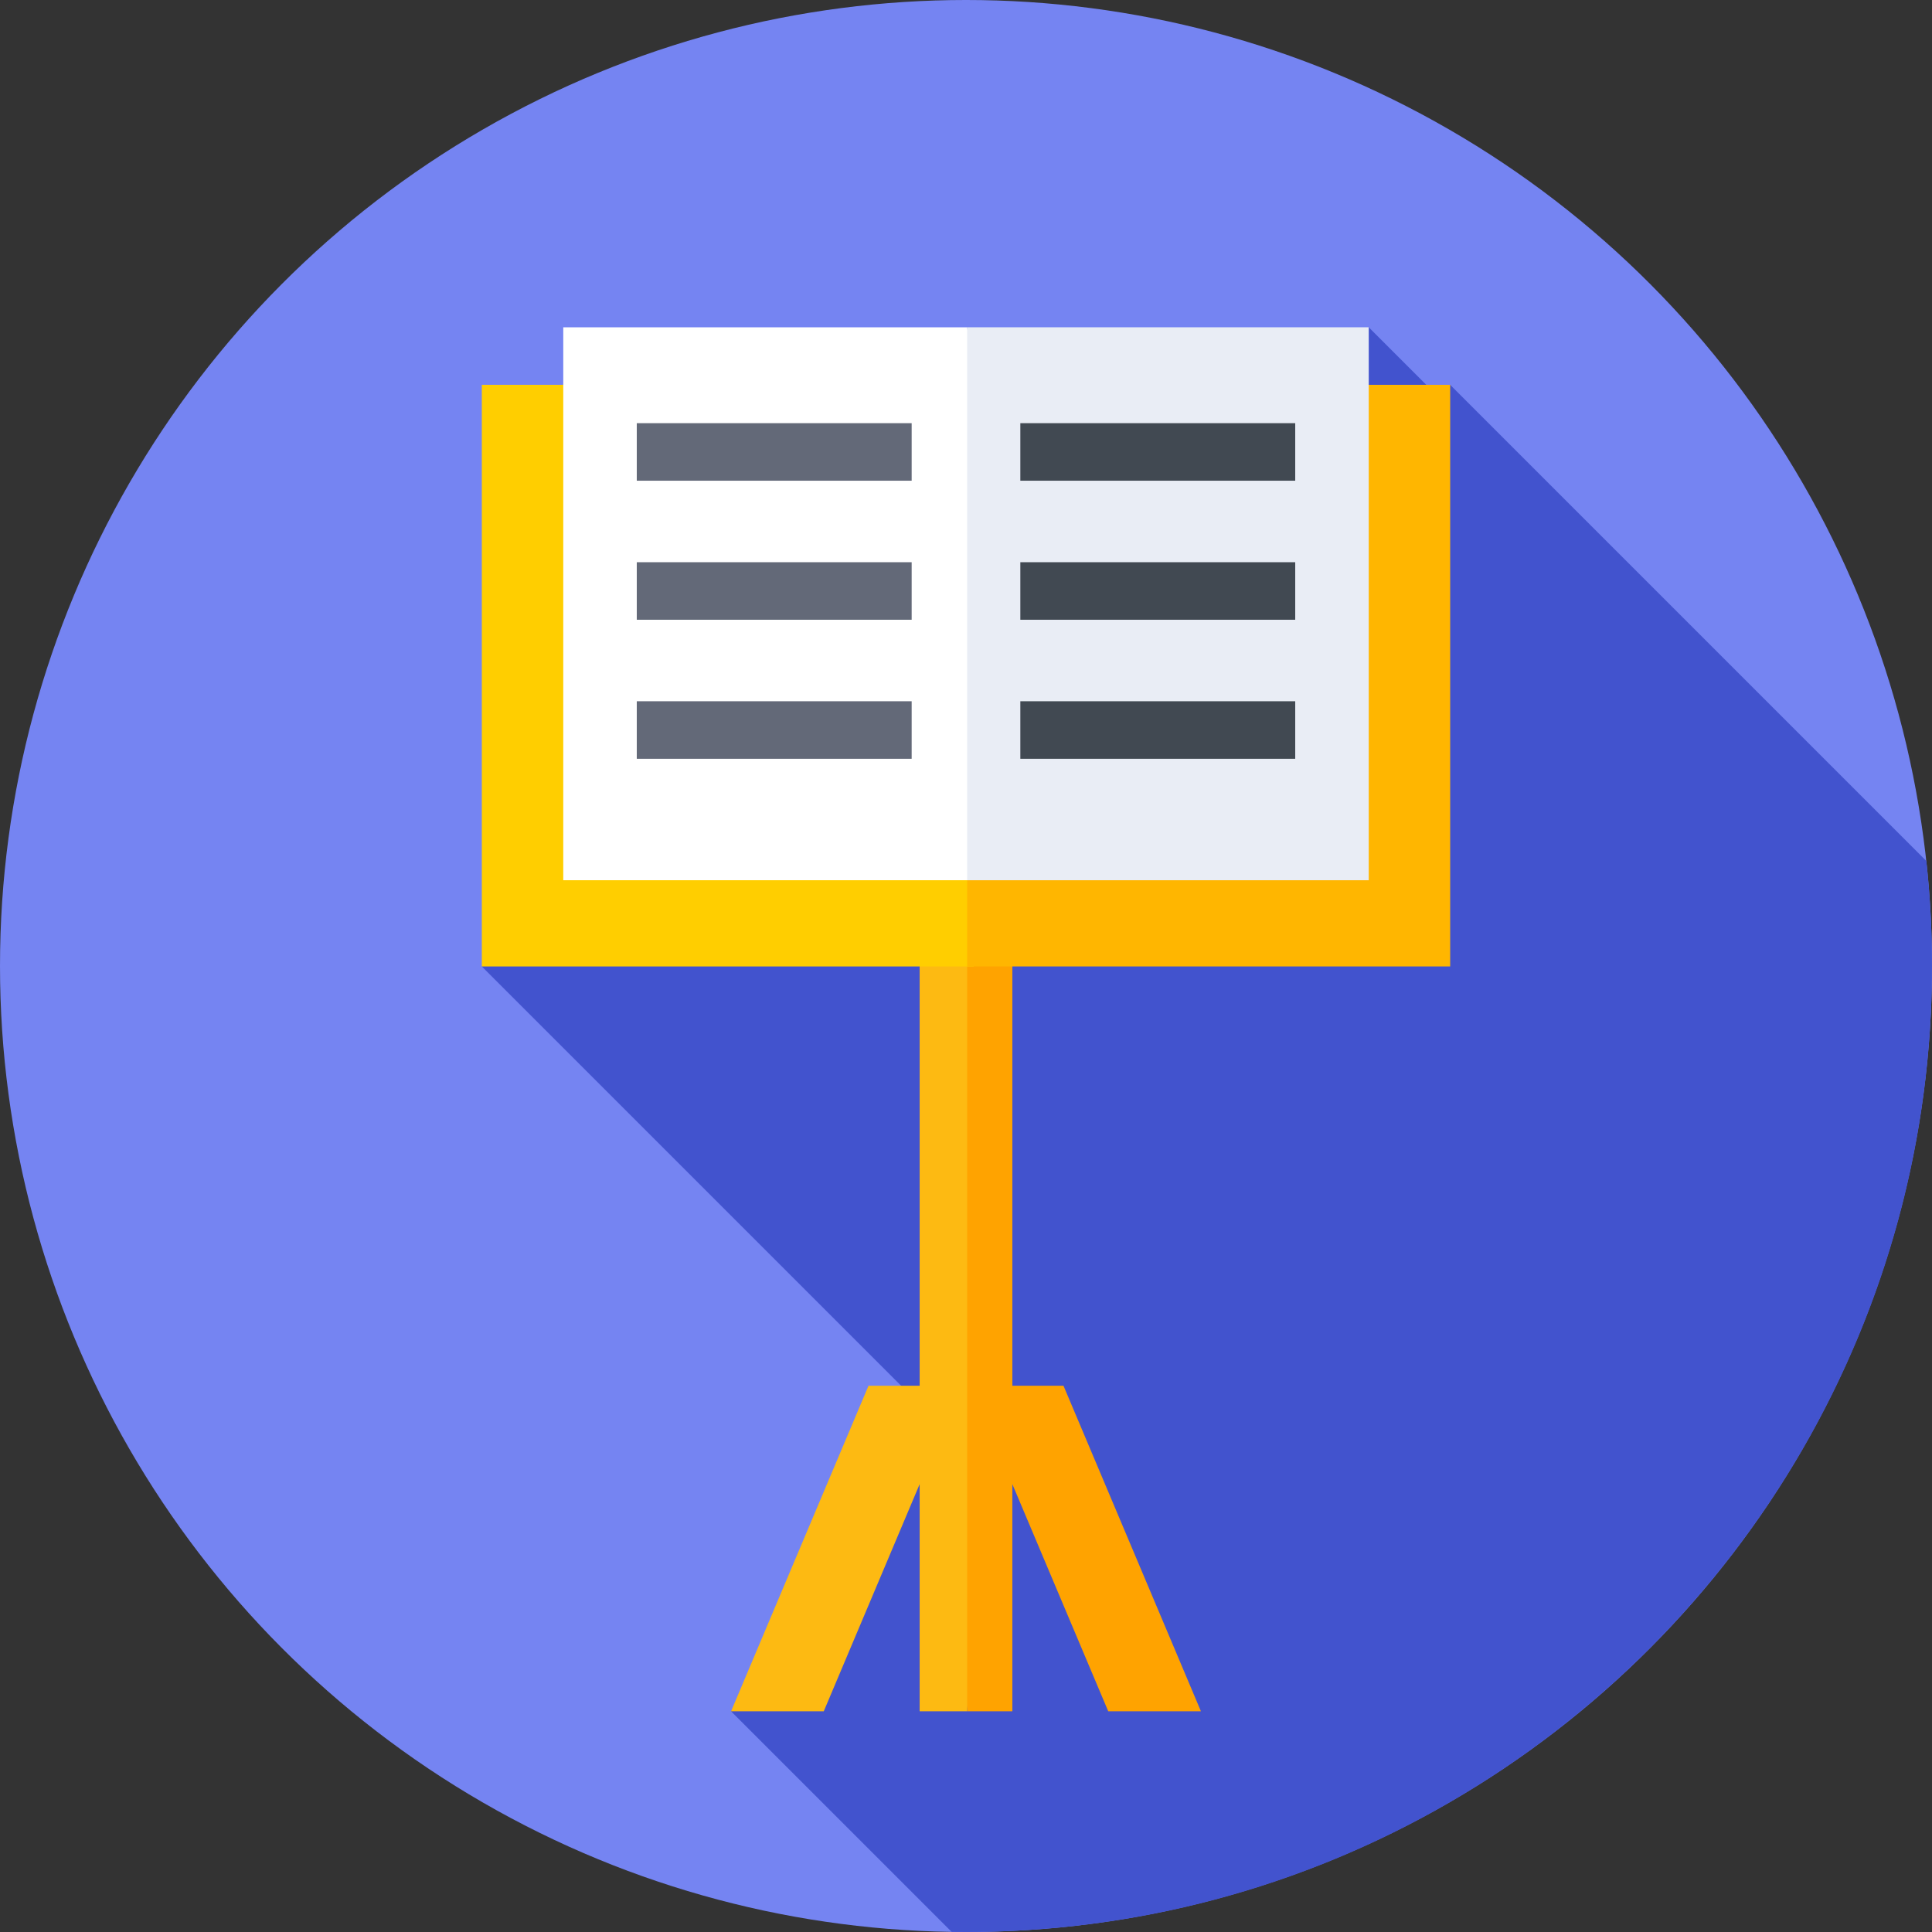
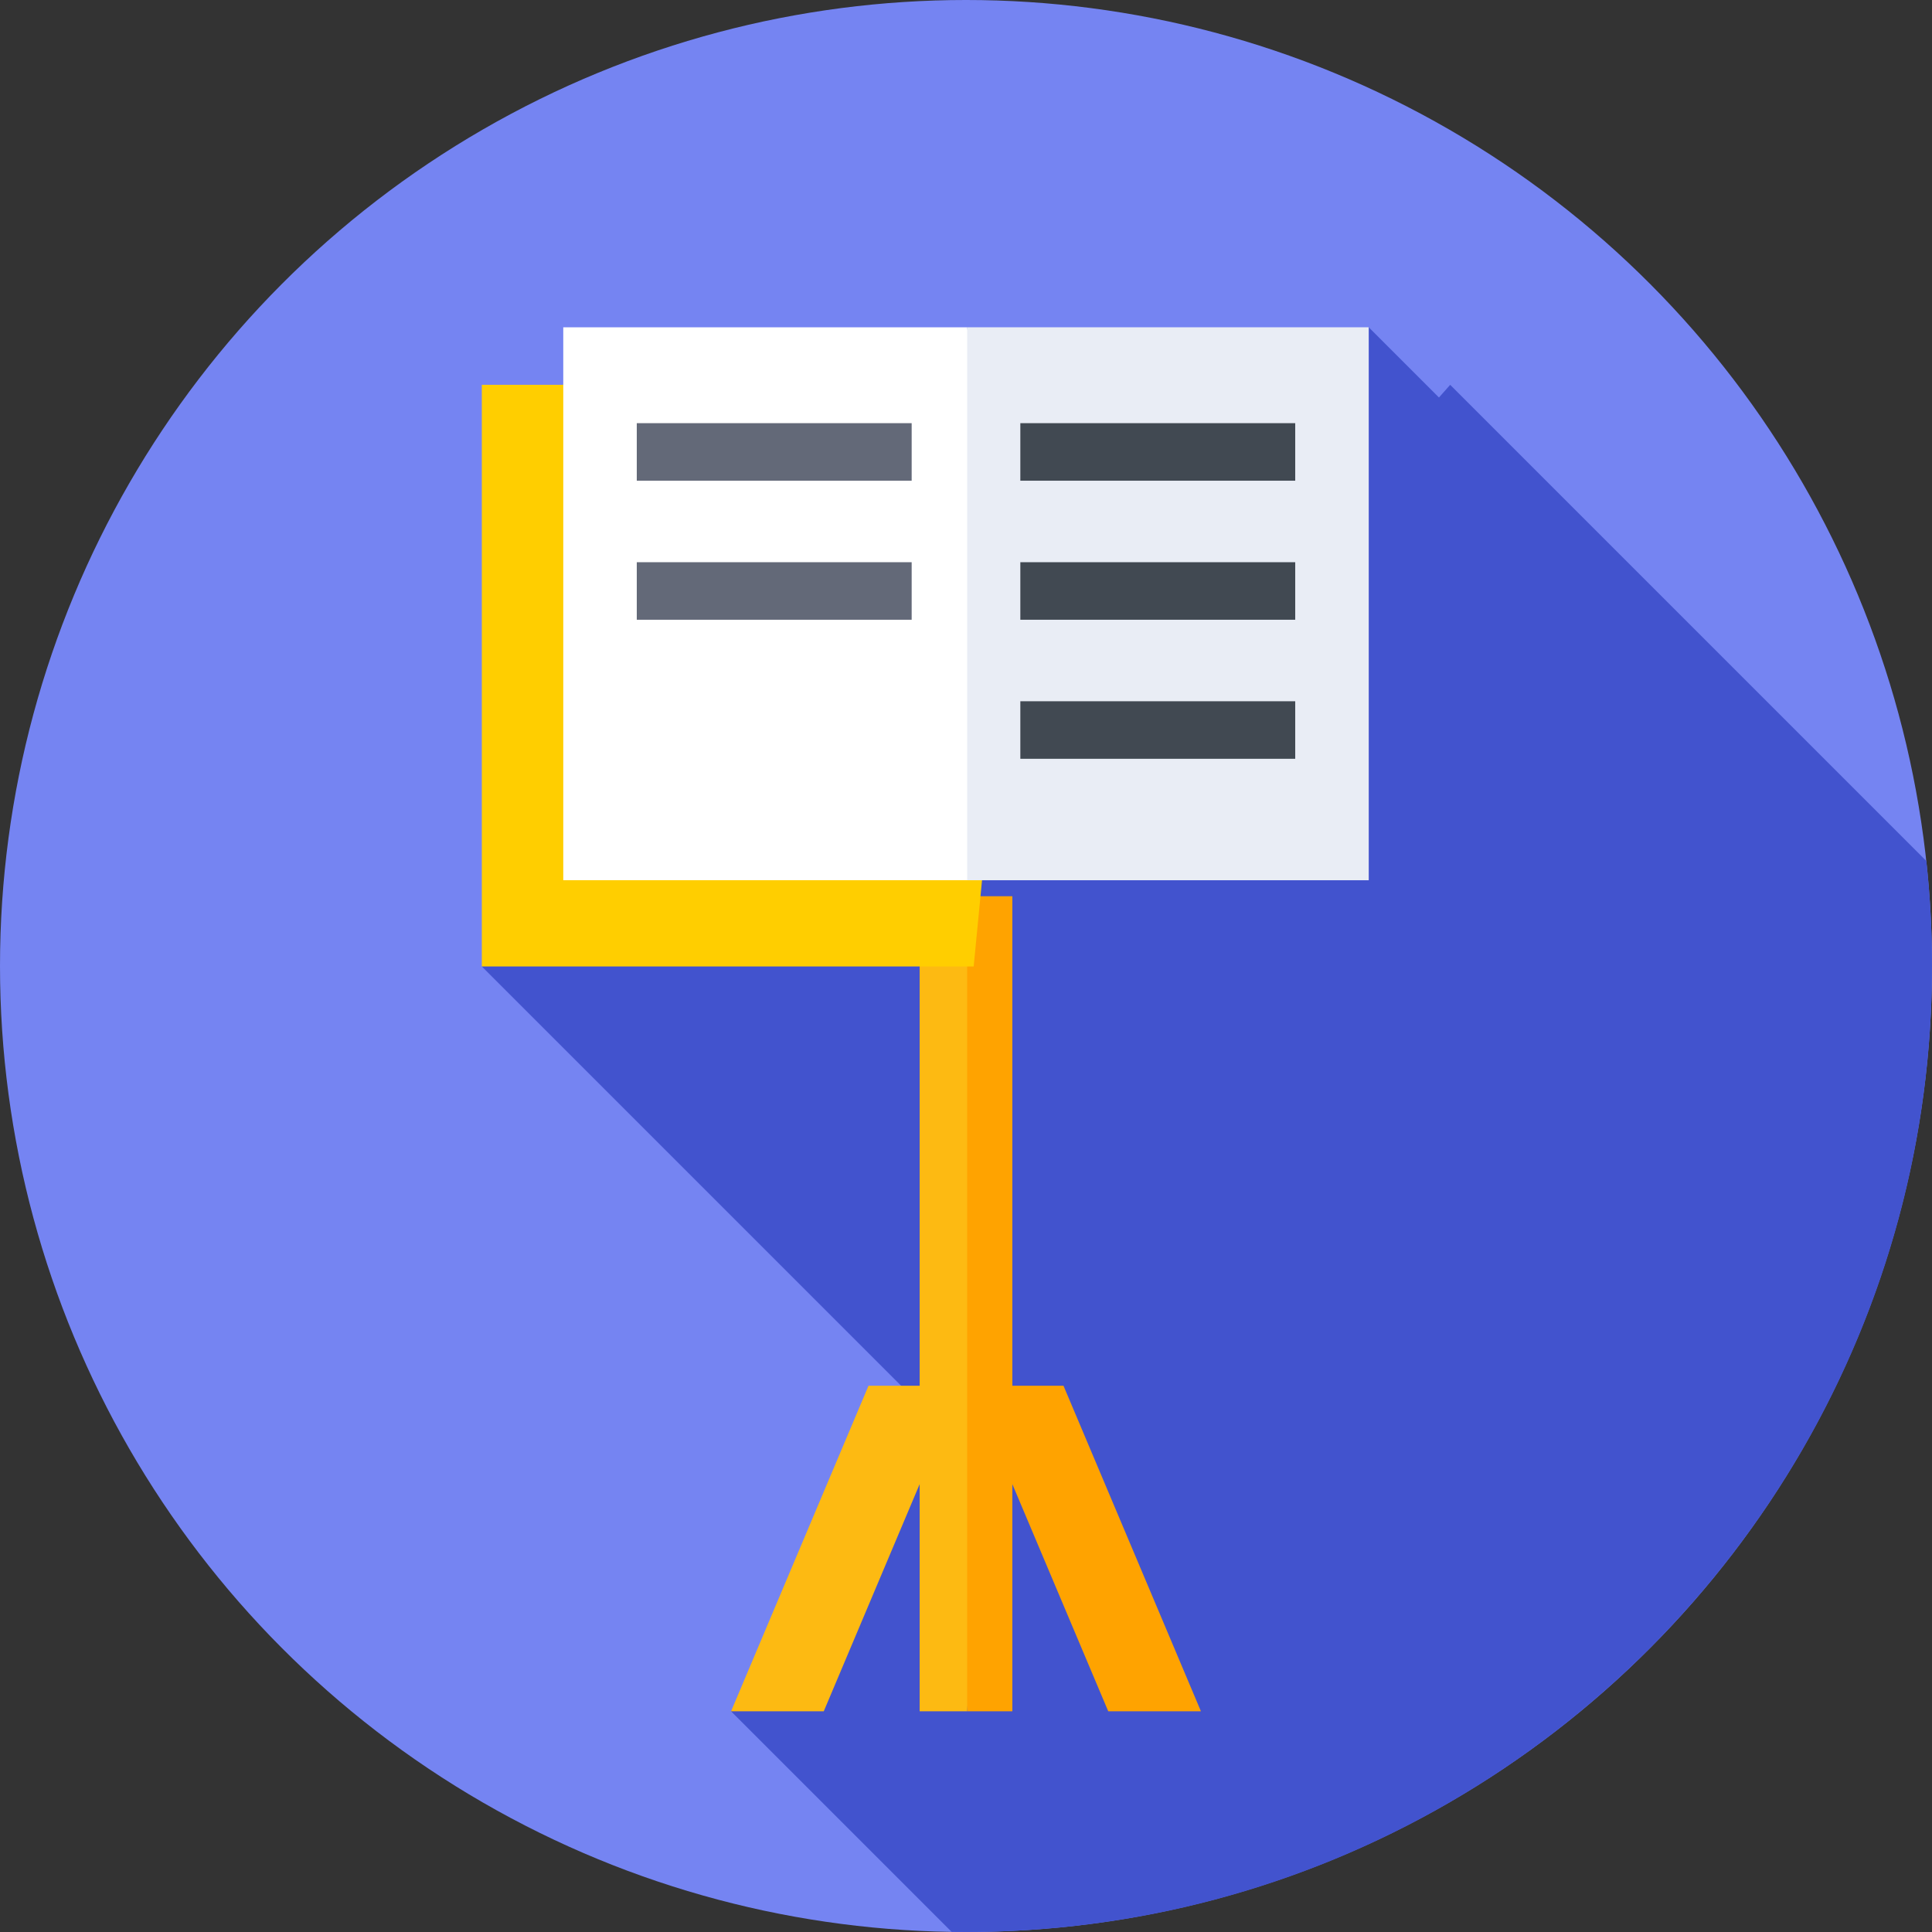
<svg xmlns="http://www.w3.org/2000/svg" width="1024" height="1024" id="Capa_1" enable-background="new 0 0 512 512" viewBox="0 0 512 512">
  <rect x="0" y="0" width="512" height="512" fill="#333333" stroke="none" />
  <g>
    <g>
      <g>
        <g>
          <g>
            <g>
              <g>
                <circle cx="256" cy="256" fill="#7584f2" r="256" />
              </g>
            </g>
          </g>
        </g>
      </g>
    </g>
    <path d="m512 256c0-9.403-.507-18.688-1.495-27.829l-126.191-126.191-2.974 3.364-18.611-18.611-235.043 169.385 118.848 118.848-52.793 78.543 58.463 58.463c1.263.018 2.529.028 3.796.028 141.385 0 256-114.615 256-256z" fill="#4253ce" />
    <g>
      <path d="m243.718 237.51v215.999h12.592l7.676-115.72-5.952-100.279z" fill="#fdba12" />
    </g>
    <g>
      <path d="m256.31 237.51h11.972v216h-11.972z" fill="#ffa300" />
    </g>
    <g>
      <g>
        <path d="m318.259 453.509h-24.565l-36.423-86.277h24.564z" fill="#ffa300" />
      </g>
      <g>
        <path d="m193.741 453.509h24.565l36.423-86.277h-24.564z" fill="#fdba12" />
      </g>
    </g>
    <g>
      <path d="m127.686 101.98v154.138h130.348l7.98-82.273-9.704-71.865z" fill="#ffce00" />
    </g>
    <g>
-       <path d="m256.31 101.98h128.004v154.138h-128.004z" fill="#ffb600" />
-     </g>
+       </g>
    <g>
      <path d="m149.271 86.733v146.541h108.763l7.98-75.316-9.704-71.225z" fill="#fff" />
    </g>
    <g>
      <path d="m256.31 86.733h106.419v146.541h-106.419z" fill="#e9edf5" />
    </g>
    <g>
      <g>
        <path d="m168.753 112.145h72.847v15.247h-72.847z" fill="#636978" />
      </g>
      <g>
        <path d="m270.4 112.145h72.847v15.247h-72.847z" fill="#414952" />
      </g>
    </g>
    <g>
      <g>
        <path d="m168.753 148.992h72.847v15.247h-72.847z" fill="#636978" />
      </g>
      <g>
        <path d="m270.4 148.992h72.847v15.247h-72.847z" fill="#414952" />
      </g>
    </g>
    <g>
      <g>
-         <path d="m168.753 185.839h72.847v15.247h-72.847z" fill="#636978" />
-       </g>
+         </g>
      <g>
        <path d="m270.4 185.839h72.847v15.247h-72.847z" fill="#414952" />
      </g>
    </g>
  </g>
</svg>